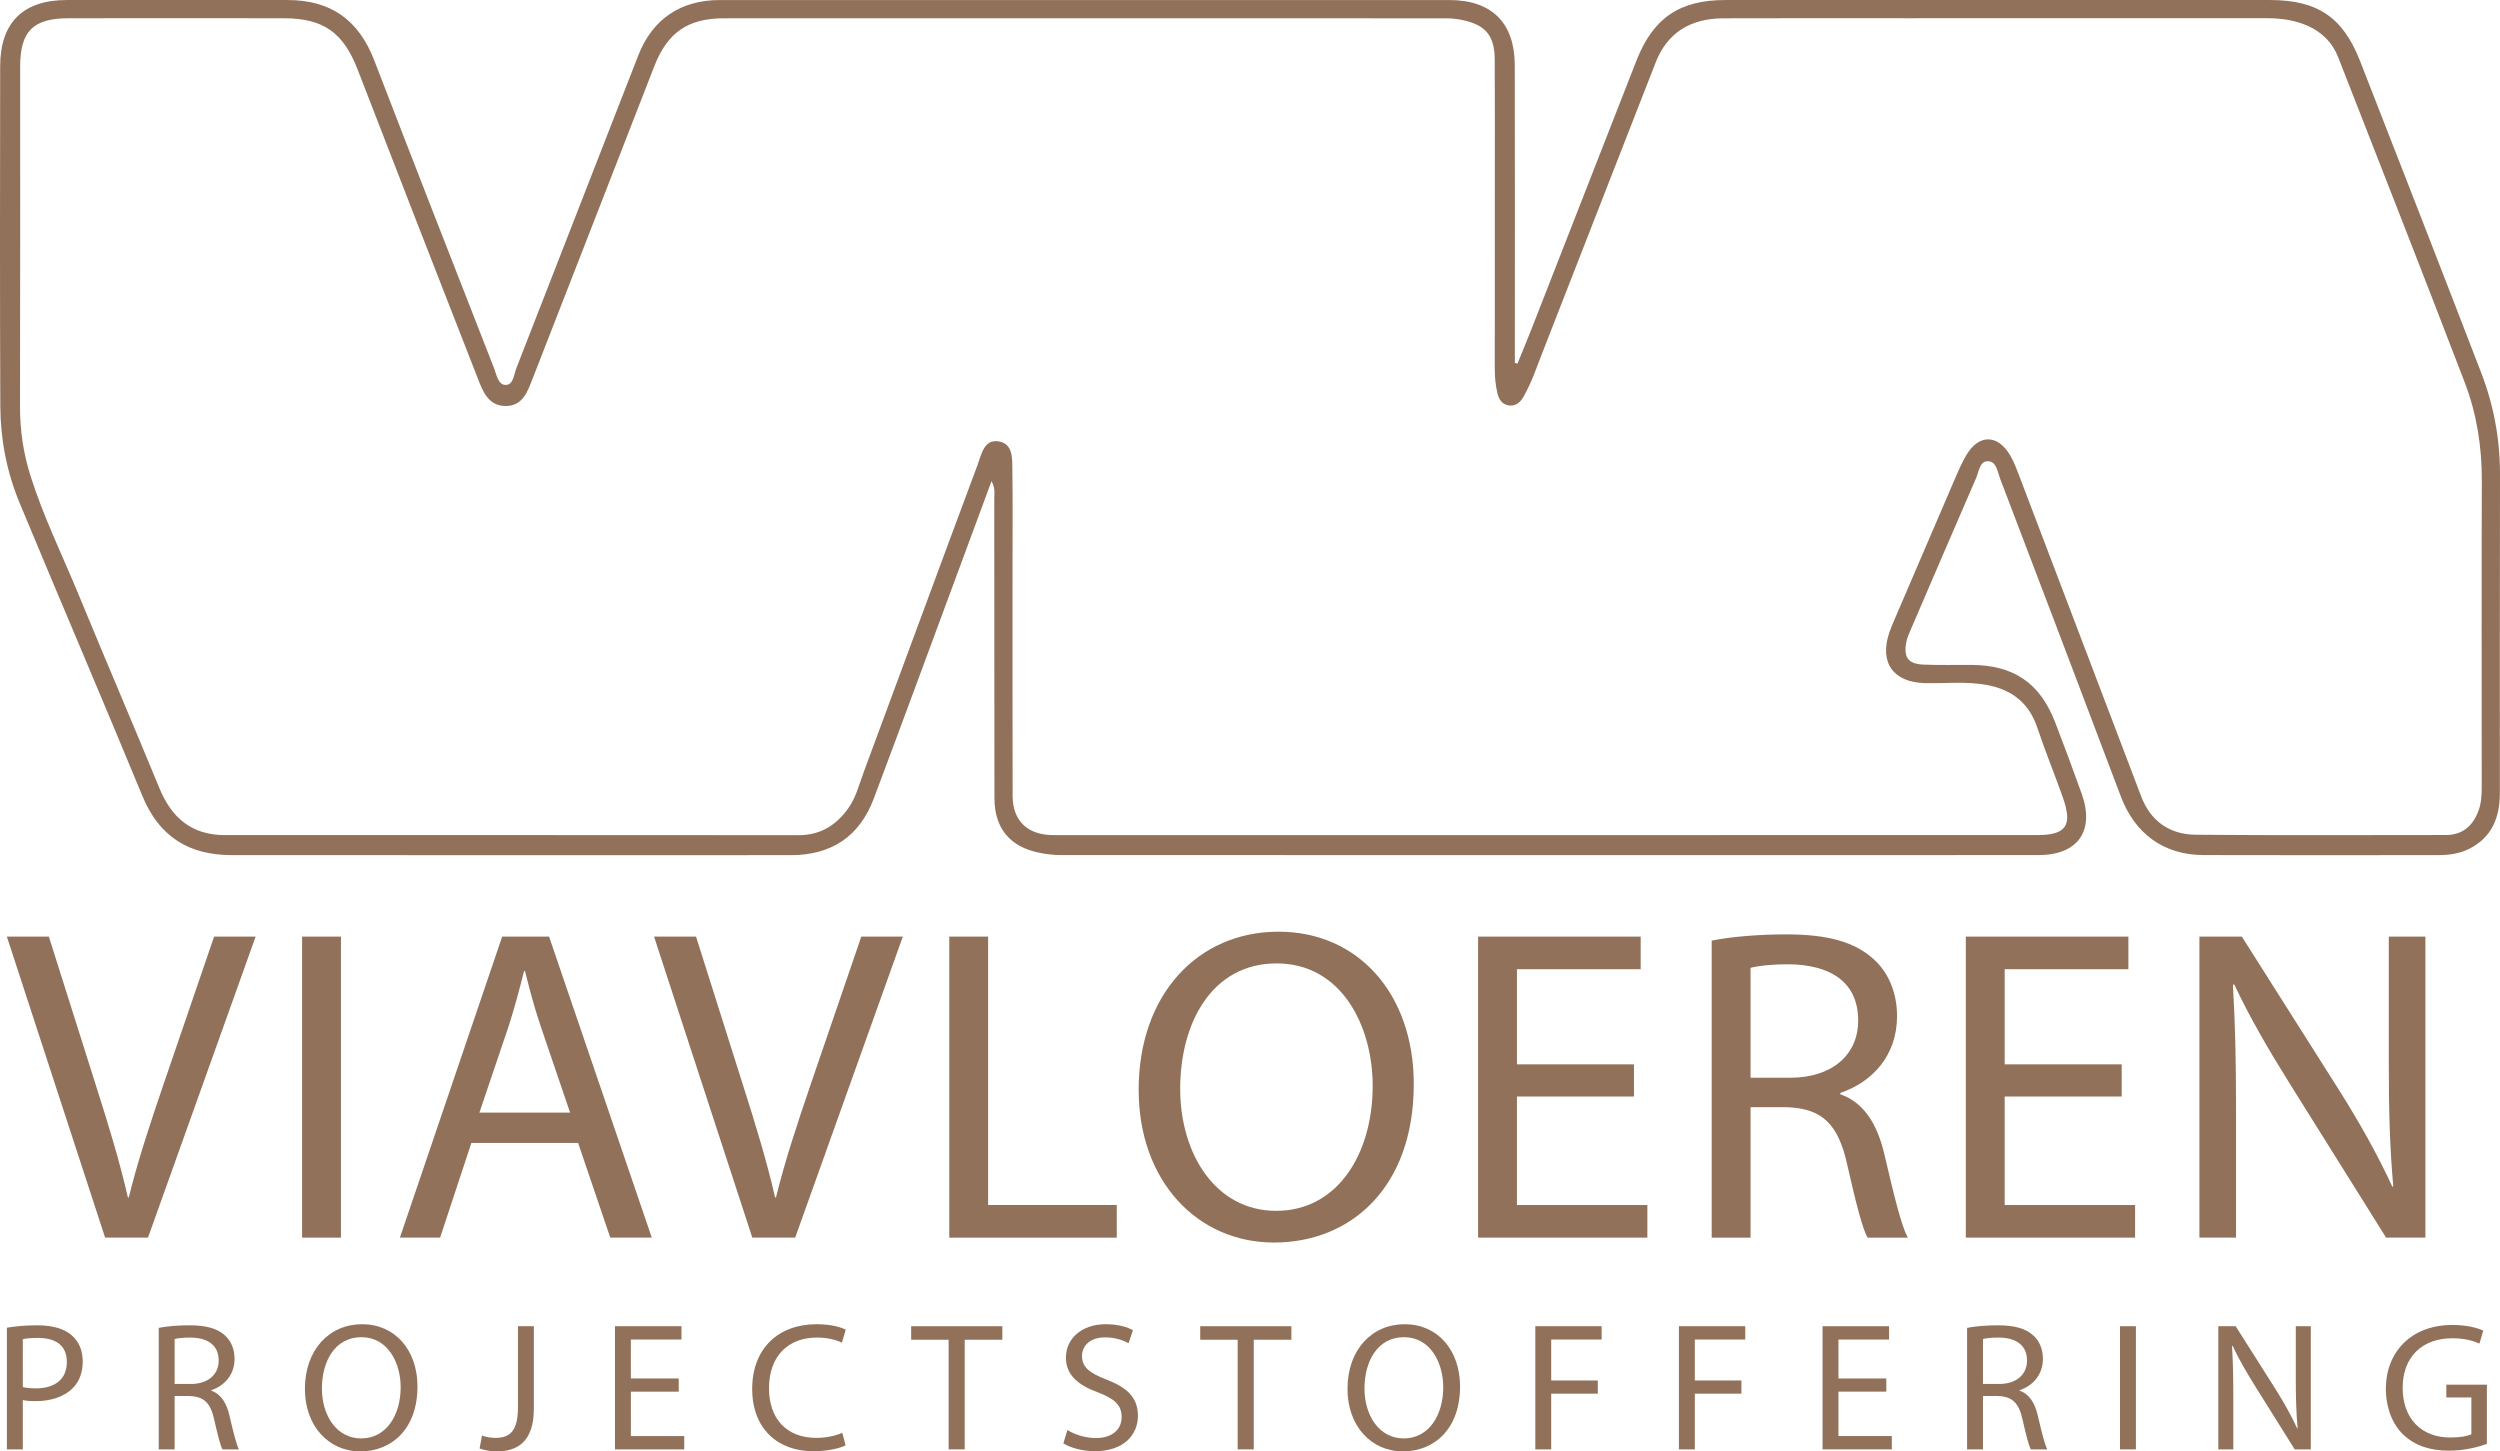
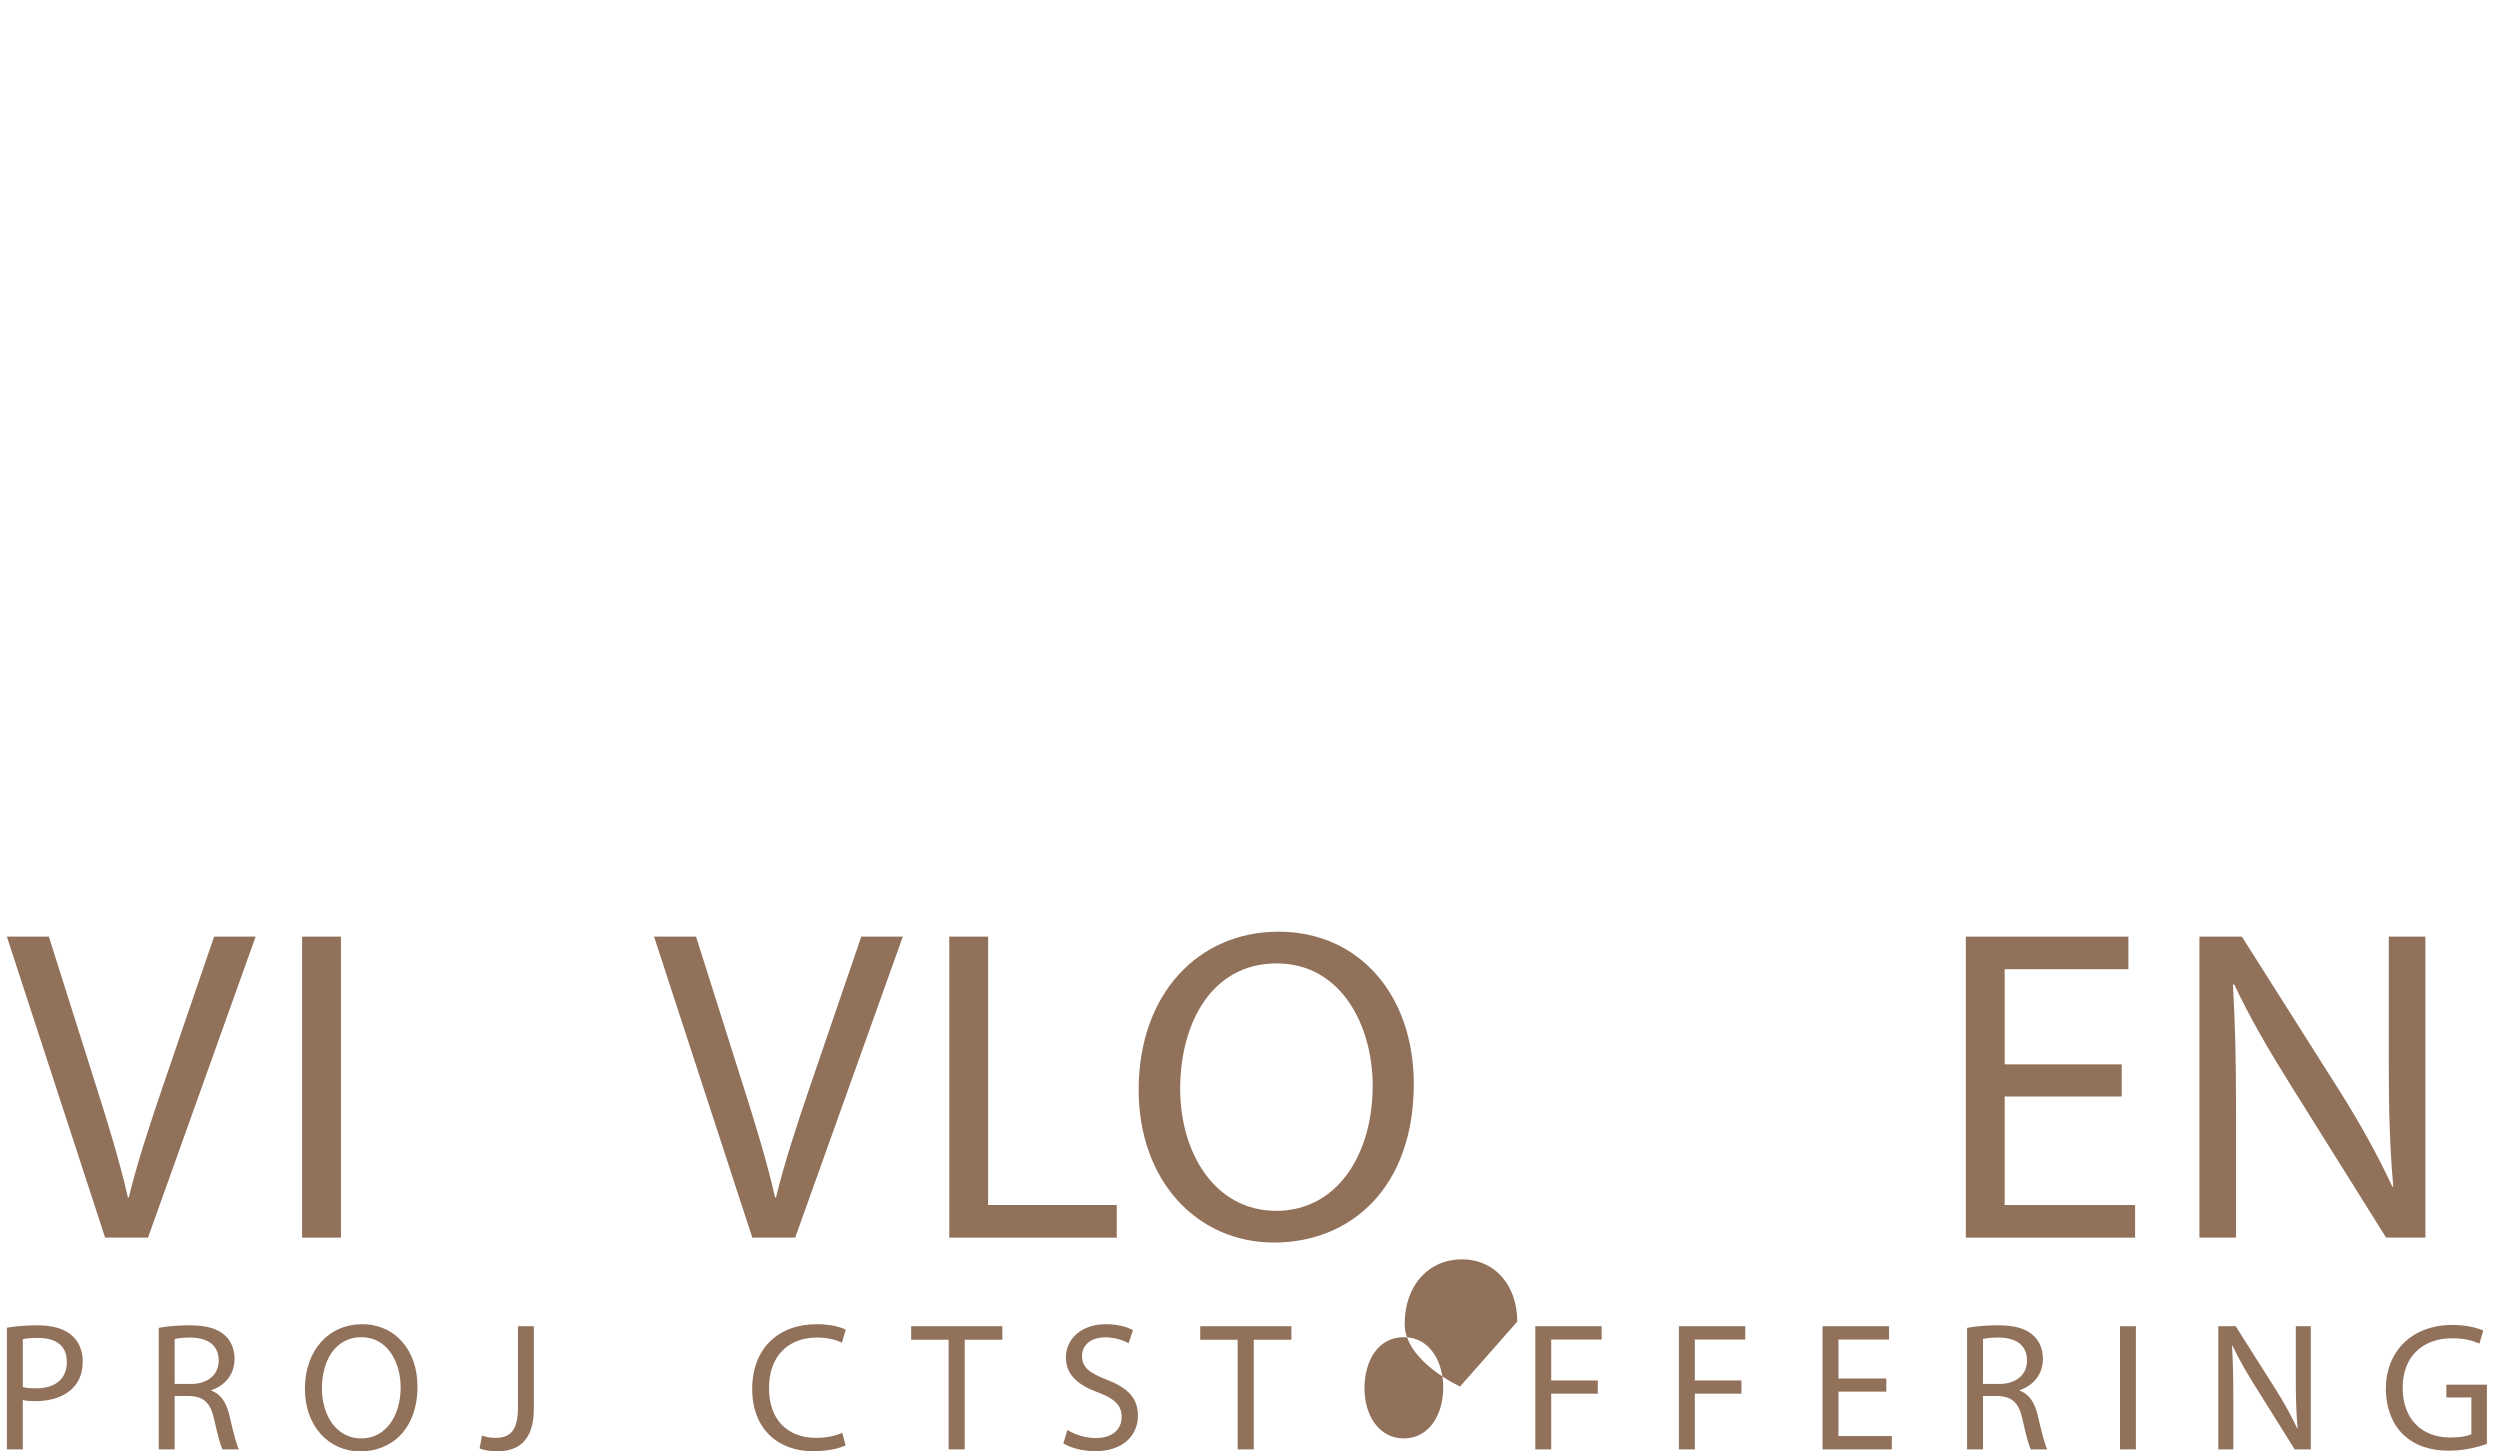
<svg xmlns="http://www.w3.org/2000/svg" id="uuid-c396b906-ac54-454a-87d7-7d03c26d7824" viewBox="0 0 3216.6 1867.42">
  <defs>
    <style>.uuid-f92c248b-91c5-4f0d-ac23-1cfb86252a05{fill:#92715a;}</style>
  </defs>
-   <path class="uuid-f92c248b-91c5-4f0d-ac23-1cfb86252a05" d="M1275.73,619.03c-16.24,43.93-31.27,84.67-46.36,125.38-34.98,94.37-69.69,188.84-105.12,283.04-18.36,48.79-54.4,72.82-106.73,72.83-239.97.04-479.93.14-719.9-.07-54.33-.05-92.75-23.62-114.18-75.56-52.08-126.22-105.93-251.71-158.31-377.81C8.72,607.33.6,565.37.41,522.65-.25,376.83.04,231,.21,85.16.28,28.98,29.7.04,85.93.03,180.61,0,275.29-.02,369.97.03c56.08.03,91.61,25.82,111.71,78.01,50.83,132,102.38,263.73,153.9,395.47,3.25,8.3,5.2,21.39,14.62,21.74,10.37.39,10.89-13.14,14.05-21.23,52.5-134.27,104.58-268.71,157.09-402.98C839.6,24.4,875.95.06,926.14.05c312.88-.06,625.76-.06,938.65,0,54.43.01,84.05,29.23,84.18,83.77.28,121.34.1,242.69.1,364.03,0,6.39,0,12.79,0,19.18,1.12.26,2.25.53,3.37.79,6.02-14.82,12.21-29.56,18.04-44.46,44.99-115.01,89.82-230.09,134.9-345.07C2127.07,22.95,2160.99.02,2220.12.02c233.44,0,466.88-.01,700.31,0,61.05,0,93.98,21.85,116.11,78.46,52.29,133.77,104.47,267.59,156.06,401.63,16.14,41.93,24.12,85.62,24,130.87-.37,136.58-.08,273.16-.19,409.74-.02,30.92-10.15,56.66-39.46,71.44-12.39,6.25-25.93,8.06-39.64,8.07-100.67.08-201.33.28-302-.05-51.53-.17-88.42-27.38-106.65-75.67-51.5-136.4-103.35-272.67-155.32-408.89-3.31-8.68-4.5-22.22-15.91-22.16-10.32.06-11.23,13.18-14.77,21.34-28.36,65.38-56.52,130.84-84.66,196.31-2.13,4.97-4.37,10.07-5.32,15.33-3.57,19.76,2.47,27.87,22.52,28.69,20.1.82,40.26.31,60.39.36,55.17.14,88.99,22.95,108.79,74.18,11.77,30.44,23.08,61.07,34.07,91.8,16.96,47.46-4.91,78.71-55.59,78.73-419.53.13-839.07.09-1258.6-.04-8.64,0-17.39-1.08-25.88-2.71-38.59-7.42-58.83-31.33-58.9-70.53-.22-128.41-.08-256.83-.2-385.24,0-6.3,1.61-12.89-3.54-22.66ZM1990.83,1074.48c210.05,0,420.11.02,630.16-.02,37.2,0,45.89-12.18,33.39-47.72-10.65-30.28-22.91-60-33.09-90.43-10.65-31.84-32.73-48.97-64.72-54.96-26.46-4.95-53.2-1.81-79.81-2.42-40.99-.95-59.13-26.58-45.75-65.5,1.59-4.63,3.47-9.16,5.39-13.66,27.01-63,54-126.01,81.13-188.96,3.66-8.48,7.6-16.91,12.24-24.89,15.99-27.51,40.58-27.5,56.7.11,4.36,7.46,7.56,15.67,10.65,23.78,52.67,138.3,105.21,276.64,157.86,414.95,12.25,32.17,36.95,48.94,70.2,49.24,107.19.98,214.4.37,321.6.37,20.45,0,33.54-10.37,41.23-28.82,4.53-10.86,5.09-22.1,5.09-33.61-.07-131.15-.31-262.29.11-393.44.14-43.56-6.51-86.04-21.95-126.34-53.53-139.72-108.36-278.93-162.77-418.31-7.5-19.2-21.03-32.68-39.94-40.91-16.8-7.31-34.41-9.54-52.57-9.53-155.09.08-310.18.05-465.27.05-77.82,0-155.64-.19-233.45.1-42.96.16-72.29,19.22-86.9,56.53-48.6,124.12-96.85,248.39-145.41,372.53-7.72,19.74-14.42,39.97-25.11,58.43-4.07,7.03-10.1,11.89-18.66,10.57-8.59-1.32-12.67-7.82-14.56-15.74-2.53-10.63-3.39-21.42-3.38-32.38.12-77.27.07-154.55.06-231.82,0-54.96.17-109.92-.11-164.88-.16-30.93-11.61-44.71-41.78-51.06-6.86-1.45-14.01-2.17-21.03-2.17-309.64-.1-619.27-.16-928.91-.02-46.56.02-72.73,18.34-89.68,61.83-52.16,133.83-104.05,267.77-156.4,401.53-6.46,16.51-12.63,35.81-35.23,35.48-22.13-.32-29.01-19.17-35.5-35.74-51.78-132.23-103.25-264.58-154.45-397.03-18.38-47.56-43.82-66.04-94.72-66.12-92.51-.15-185.02-.13-277.53,0-45.41.07-62,16.82-62.01,62.1-.03,145.84.2,291.68-.18,437.52-.08,30.29,4.23,59.68,13.25,88.37,16.68,53.05,41.25,102.96,62.39,154.24,34.21,82.99,69.63,165.48,103.77,248.5,15.68,38.13,41.63,60.24,84.01,60.24,245.97.01,491.94-.1,737.9.13,28.28.03,48.77-12.6,64.49-34.87,9.91-14.03,13.91-30.66,19.76-46.4,48.85-131.59,97.23-263.36,146.34-394.86,5-13.38,8.25-34.15,27.93-30.46,18.43,3.46,16.74,23.25,16.96,38.14.58,39.17.21,78.36.21,117.54.01,100.13-.12,200.26.12,300.39.07,31.28,18.4,49.41,49.62,50.32,6.53.19,13.06.09,19.59.09,206.24,0,412.49,0,618.73,0Z" />
  <path class="uuid-f92c248b-91c5-4f0d-ac23-1cfb86252a05" d="M135.25,1592.39L8.83,1205.08h54.02l60.34,190.78c16.67,52.29,31.03,99.41,41.37,144.81h1.15c10.92-44.82,27.01-93.66,44.25-144.24l65.51-191.36h53.44l-138.49,387.31h-55.17Z" />
  <path class="uuid-f92c248b-91c5-4f0d-ac23-1cfb86252a05" d="M438.68,1205.08v387.31h-49.99v-387.31h49.99Z" />
-   <path class="uuid-f92c248b-91c5-4f0d-ac23-1cfb86252a05" d="M606.48,1470.57l-40.23,121.82h-51.72l131.59-387.31h60.34l132.17,387.31h-53.44l-41.37-121.82h-137.34ZM733.48,1431.49l-37.93-111.48c-8.62-25.28-14.37-48.27-20.11-70.68h-1.15c-5.75,22.99-12.07,46.55-19.54,70.11l-37.93,112.06h116.65Z" />
  <path class="uuid-f92c248b-91c5-4f0d-ac23-1cfb86252a05" d="M967.95,1592.39l-126.42-387.31h54.02l60.34,190.78c16.67,52.29,31.03,99.41,41.37,144.81h1.15c10.92-44.82,27.01-93.66,44.25-144.24l65.51-191.36h53.44l-138.49,387.31h-55.17Z" />
  <path class="uuid-f92c248b-91c5-4f0d-ac23-1cfb86252a05" d="M1221.38,1205.08h49.99v345.36h165.5v41.95h-215.49v-387.31Z" />
  <path class="uuid-f92c248b-91c5-4f0d-ac23-1cfb86252a05" d="M1819.02,1394.71c0,133.32-81.02,204-179.86,204s-174.12-79.3-174.12-196.53c0-122.98,76.43-203.43,179.87-203.43s174.12,81.03,174.12,195.96ZM1518.48,1401.03c0,82.75,44.82,156.88,123.55,156.88s124.12-72.98,124.12-160.9c0-77.01-40.22-157.45-123.55-157.45s-124.13,76.43-124.13,161.48Z" />
-   <path class="uuid-f92c248b-91c5-4f0d-ac23-1cfb86252a05" d="M2102.33,1410.8h-150.56v139.64h167.8v41.95h-217.79v-387.31h209.17v41.95h-159.18v122.4h150.56v41.38Z" />
-   <path class="uuid-f92c248b-91c5-4f0d-ac23-1cfb86252a05" d="M2202.33,1210.25c25.28-5.17,61.49-8.05,95.97-8.05,53.44,0,87.92,9.77,112.06,31.61,19.54,17.24,30.45,43.67,30.45,73.56,0,51.14-32.18,85.05-72.98,98.84v1.73c29.88,10.34,47.7,37.93,56.89,78.15,12.64,54.02,21.84,91.37,29.88,106.31h-51.72c-6.32-10.92-14.94-44.25-25.86-92.52-11.49-53.44-32.18-73.55-77.58-75.28h-47.12v167.8h-49.99v-382.14ZM2252.32,1386.67h51.14c53.44,0,87.35-29.31,87.35-73.56,0-49.99-36.2-71.83-89.07-72.41-24.13,0-41.37,2.3-49.42,4.6v141.36Z" />
  <path class="uuid-f92c248b-91c5-4f0d-ac23-1cfb86252a05" d="M2729.86,1410.8h-150.56v139.64h167.8v41.95h-217.79v-387.31h209.17v41.95h-159.18v122.4h150.56v41.38Z" />
  <path class="uuid-f92c248b-91c5-4f0d-ac23-1cfb86252a05" d="M2829.86,1592.39v-387.31h54.59l124.13,195.95c28.73,45.4,51.14,86.2,69.53,125.85l1.15-.57c-4.6-51.72-5.75-98.84-5.75-159.18v-162.05h47.12v387.31h-50.57l-122.98-196.53c-27.01-43.1-52.87-87.35-72.4-129.3l-1.73.57c2.87,48.85,4.02,95.39,4.02,159.75v165.5h-47.12Z" />
  <path class="uuid-f92c248b-91c5-4f0d-ac23-1cfb86252a05" d="M8.88,1708.25c9.87-1.65,22.81-3.06,39.26-3.06,20.22,0,35.03,4.7,44.44,13.17,8.7,7.53,13.87,19.05,13.87,33.15s-4.23,25.63-12.23,33.86c-10.82,11.52-28.45,17.4-48.43,17.4-6.11,0-11.75-.24-16.46-1.41v63.48H8.88v-156.58ZM29.33,1784.66c4.47,1.17,10.11,1.65,16.93,1.65,24.69,0,39.73-11.99,39.73-33.86s-14.81-31.03-37.38-31.03c-8.93,0-15.75.7-19.28,1.65v61.6Z" />
  <path class="uuid-f92c248b-91c5-4f0d-ac23-1cfb86252a05" d="M204.23,1708.48c10.34-2.12,25.16-3.29,39.26-3.29,21.86,0,35.97,4,45.85,12.93,7.99,7.05,12.46,17.87,12.46,30.09,0,20.92-13.17,34.79-29.86,40.44v.7c12.23,4.23,19.51,15.52,23.28,31.98,5.17,22.1,8.93,37.38,12.23,43.5h-21.16c-2.59-4.47-6.11-18.11-10.58-37.85-4.7-21.87-13.17-30.09-31.74-30.8h-19.28v68.65h-20.45v-156.35ZM224.69,1780.66h20.93c21.87,0,35.74-11.99,35.74-30.09,0-20.46-14.81-29.39-36.44-29.62-9.88,0-16.93.94-20.22,1.88v57.84Z" />
  <path class="uuid-f92c248b-91c5-4f0d-ac23-1cfb86252a05" d="M537.13,1783.95c0,54.55-33.15,83.47-73.59,83.47s-71.24-32.44-71.24-80.41c0-50.31,31.27-83.23,73.59-83.23s71.24,33.15,71.24,80.17ZM414.17,1786.54c0,33.86,18.34,64.19,50.55,64.19s50.78-29.86,50.78-65.83c0-31.5-16.46-64.42-50.55-64.42s-50.79,31.27-50.79,66.07Z" />
  <path class="uuid-f92c248b-91c5-4f0d-ac23-1cfb86252a05" d="M666.42,1706.37h20.46v106.03c0,42.09-20.69,55.02-47.96,55.02-7.52,0-16.69-1.65-21.86-3.76l3.06-16.69c4.23,1.65,10.35,3.06,17.16,3.06,18.34,0,29.15-8.23,29.15-39.26v-104.39Z" />
-   <path class="uuid-f92c248b-91c5-4f0d-ac23-1cfb86252a05" d="M873.3,1790.54h-61.6v57.13h68.65v17.16h-89.11v-158.47h85.58v17.16h-65.13v50.08h61.6v16.93Z" />
  <path class="uuid-f92c248b-91c5-4f0d-ac23-1cfb86252a05" d="M1087.94,1859.66c-7.52,3.76-22.57,7.52-41.85,7.52-44.67,0-78.29-28.21-78.29-80.17s33.62-83.23,82.76-83.23c19.75,0,32.21,4.23,37.62,7.05l-4.94,16.69c-7.76-3.76-18.81-6.58-31.98-6.58-37.15,0-61.83,23.75-61.83,65.36,0,38.79,22.34,63.72,60.89,63.72,12.46,0,25.16-2.59,33.39-6.58l4.23,16.22Z" />
  <path class="uuid-f92c248b-91c5-4f0d-ac23-1cfb86252a05" d="M1220.53,1723.76h-48.2v-17.4h117.32v17.4h-48.43v141.07h-20.69v-141.07Z" />
  <path class="uuid-f92c248b-91c5-4f0d-ac23-1cfb86252a05" d="M1373.33,1839.91c9.17,5.64,22.57,10.34,36.68,10.34,20.93,0,33.15-11.05,33.15-27.04,0-14.81-8.46-23.28-29.86-31.5-25.86-9.17-41.85-22.57-41.85-44.91,0-24.69,20.46-43.02,51.25-43.02,16.22,0,27.98,3.76,35.03,7.76l-5.64,16.69c-5.17-2.82-15.75-7.52-30.09-7.52-21.63,0-29.86,12.93-29.86,23.75,0,14.81,9.64,22.1,31.51,30.56,26.8,10.35,40.44,23.28,40.44,46.55,0,24.45-18.1,45.61-55.49,45.61-15.28,0-31.97-4.47-40.44-10.11l5.17-17.16Z" />
  <path class="uuid-f92c248b-91c5-4f0d-ac23-1cfb86252a05" d="M1592.44,1723.76h-48.2v-17.4h117.32v17.4h-48.43v141.07h-20.69v-141.07Z" />
-   <path class="uuid-f92c248b-91c5-4f0d-ac23-1cfb86252a05" d="M1878.56,1783.95c0,54.55-33.15,83.47-73.59,83.47s-71.24-32.44-71.24-80.41c0-50.31,31.27-83.23,73.59-83.23s71.24,33.15,71.24,80.17ZM1755.59,1786.54c0,33.86,18.34,64.19,50.55,64.19s50.78-29.86,50.78-65.83c0-31.5-16.46-64.42-50.55-64.42s-50.79,31.27-50.79,66.07Z" />
+   <path class="uuid-f92c248b-91c5-4f0d-ac23-1cfb86252a05" d="M1878.56,1783.95s-71.24-32.44-71.24-80.41c0-50.31,31.27-83.23,73.59-83.23s71.24,33.15,71.24,80.17ZM1755.59,1786.54c0,33.86,18.34,64.19,50.55,64.19s50.78-29.86,50.78-65.83c0-31.5-16.46-64.42-50.55-64.42s-50.79,31.27-50.79,66.07Z" />
  <path class="uuid-f92c248b-91c5-4f0d-ac23-1cfb86252a05" d="M1975.4,1706.37h85.34v17.16h-64.89v52.66h59.95v16.93h-59.95v71.71h-20.46v-158.47Z" />
  <path class="uuid-f92c248b-91c5-4f0d-ac23-1cfb86252a05" d="M2160.18,1706.37h85.34v17.16h-64.89v52.66h59.95v16.93h-59.95v71.71h-20.46v-158.47Z" />
  <path class="uuid-f92c248b-91c5-4f0d-ac23-1cfb86252a05" d="M2427.02,1790.54h-61.6v57.13h68.65v17.16h-89.11v-158.47h85.58v17.16h-65.12v50.08h61.6v16.93Z" />
  <path class="uuid-f92c248b-91c5-4f0d-ac23-1cfb86252a05" d="M2530.92,1708.48c10.34-2.12,25.16-3.29,39.26-3.29,21.87,0,35.97,4,45.85,12.93,7.99,7.05,12.46,17.87,12.46,30.09,0,20.92-13.17,34.79-29.86,40.44v.7c12.23,4.23,19.51,15.52,23.28,31.98,5.17,22.1,8.93,37.38,12.23,43.5h-21.16c-2.59-4.47-6.11-18.11-10.58-37.85-4.7-21.87-13.17-30.09-31.74-30.8h-19.28v68.65h-20.46v-156.35ZM2551.38,1780.66h20.92c21.86,0,35.74-11.99,35.74-30.09,0-20.46-14.81-29.39-36.44-29.62-9.88,0-16.93.94-20.22,1.88v57.84Z" />
  <path class="uuid-f92c248b-91c5-4f0d-ac23-1cfb86252a05" d="M2748.15,1706.37v158.47h-20.46v-158.47h20.46Z" />
  <path class="uuid-f92c248b-91c5-4f0d-ac23-1cfb86252a05" d="M2854.17,1864.83v-158.47h22.34l50.78,80.17c11.76,18.57,20.93,35.27,28.45,51.49l.47-.23c-1.88-21.16-2.35-40.44-2.35-65.13v-66.3h19.28v158.47h-20.69l-50.31-80.41c-11.05-17.63-21.63-35.74-29.63-52.9l-.7.23c1.18,19.99,1.65,39.03,1.65,65.36v67.71h-19.28Z" />
  <path class="uuid-f92c248b-91c5-4f0d-ac23-1cfb86252a05" d="M3199.76,1857.78c-9.17,3.29-27.28,8.7-48.67,8.7-23.98,0-43.73-6.11-59.25-20.92-13.63-13.17-22.1-34.33-22.1-59.02.24-47.26,32.68-81.82,85.82-81.82,18.34,0,32.68,4,39.5,7.29l-4.94,16.69c-8.46-3.76-19.04-6.82-35.03-6.82-38.56,0-63.72,23.98-63.72,63.72s24.22,63.95,61.13,63.95c13.4,0,22.57-1.88,27.27-4.23v-47.26h-32.21v-16.46h52.19v76.18Z" />
</svg>